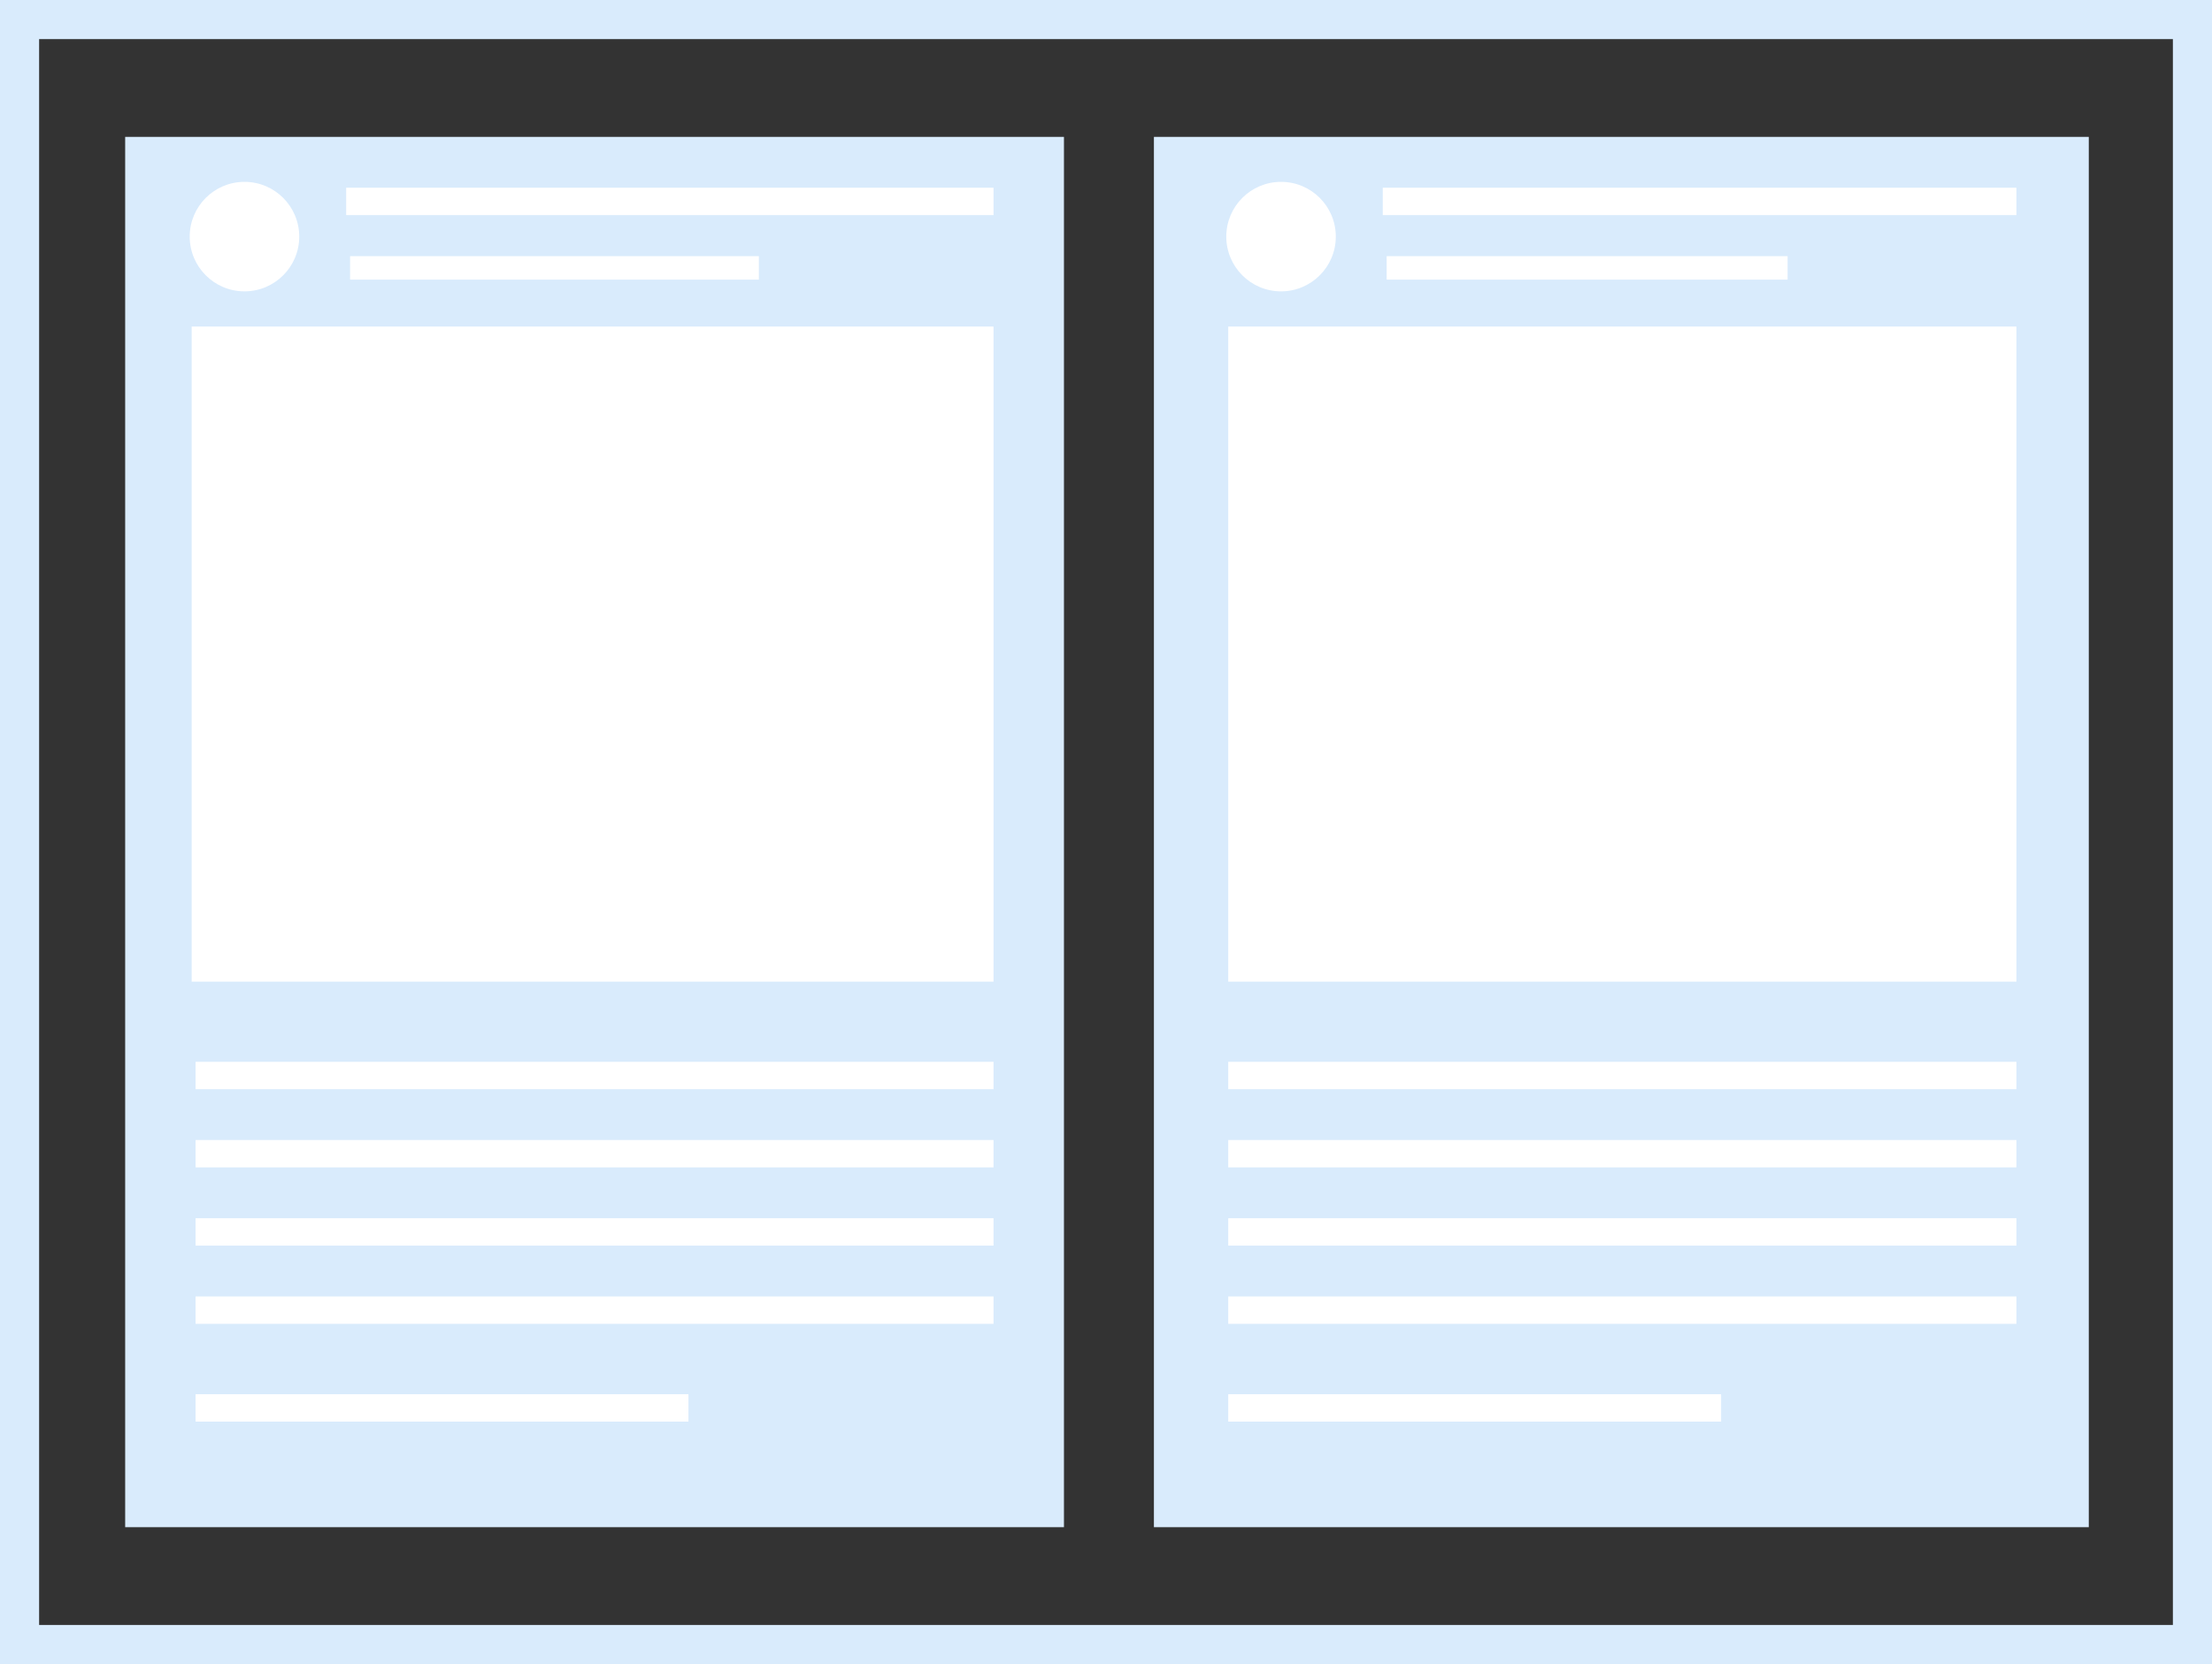
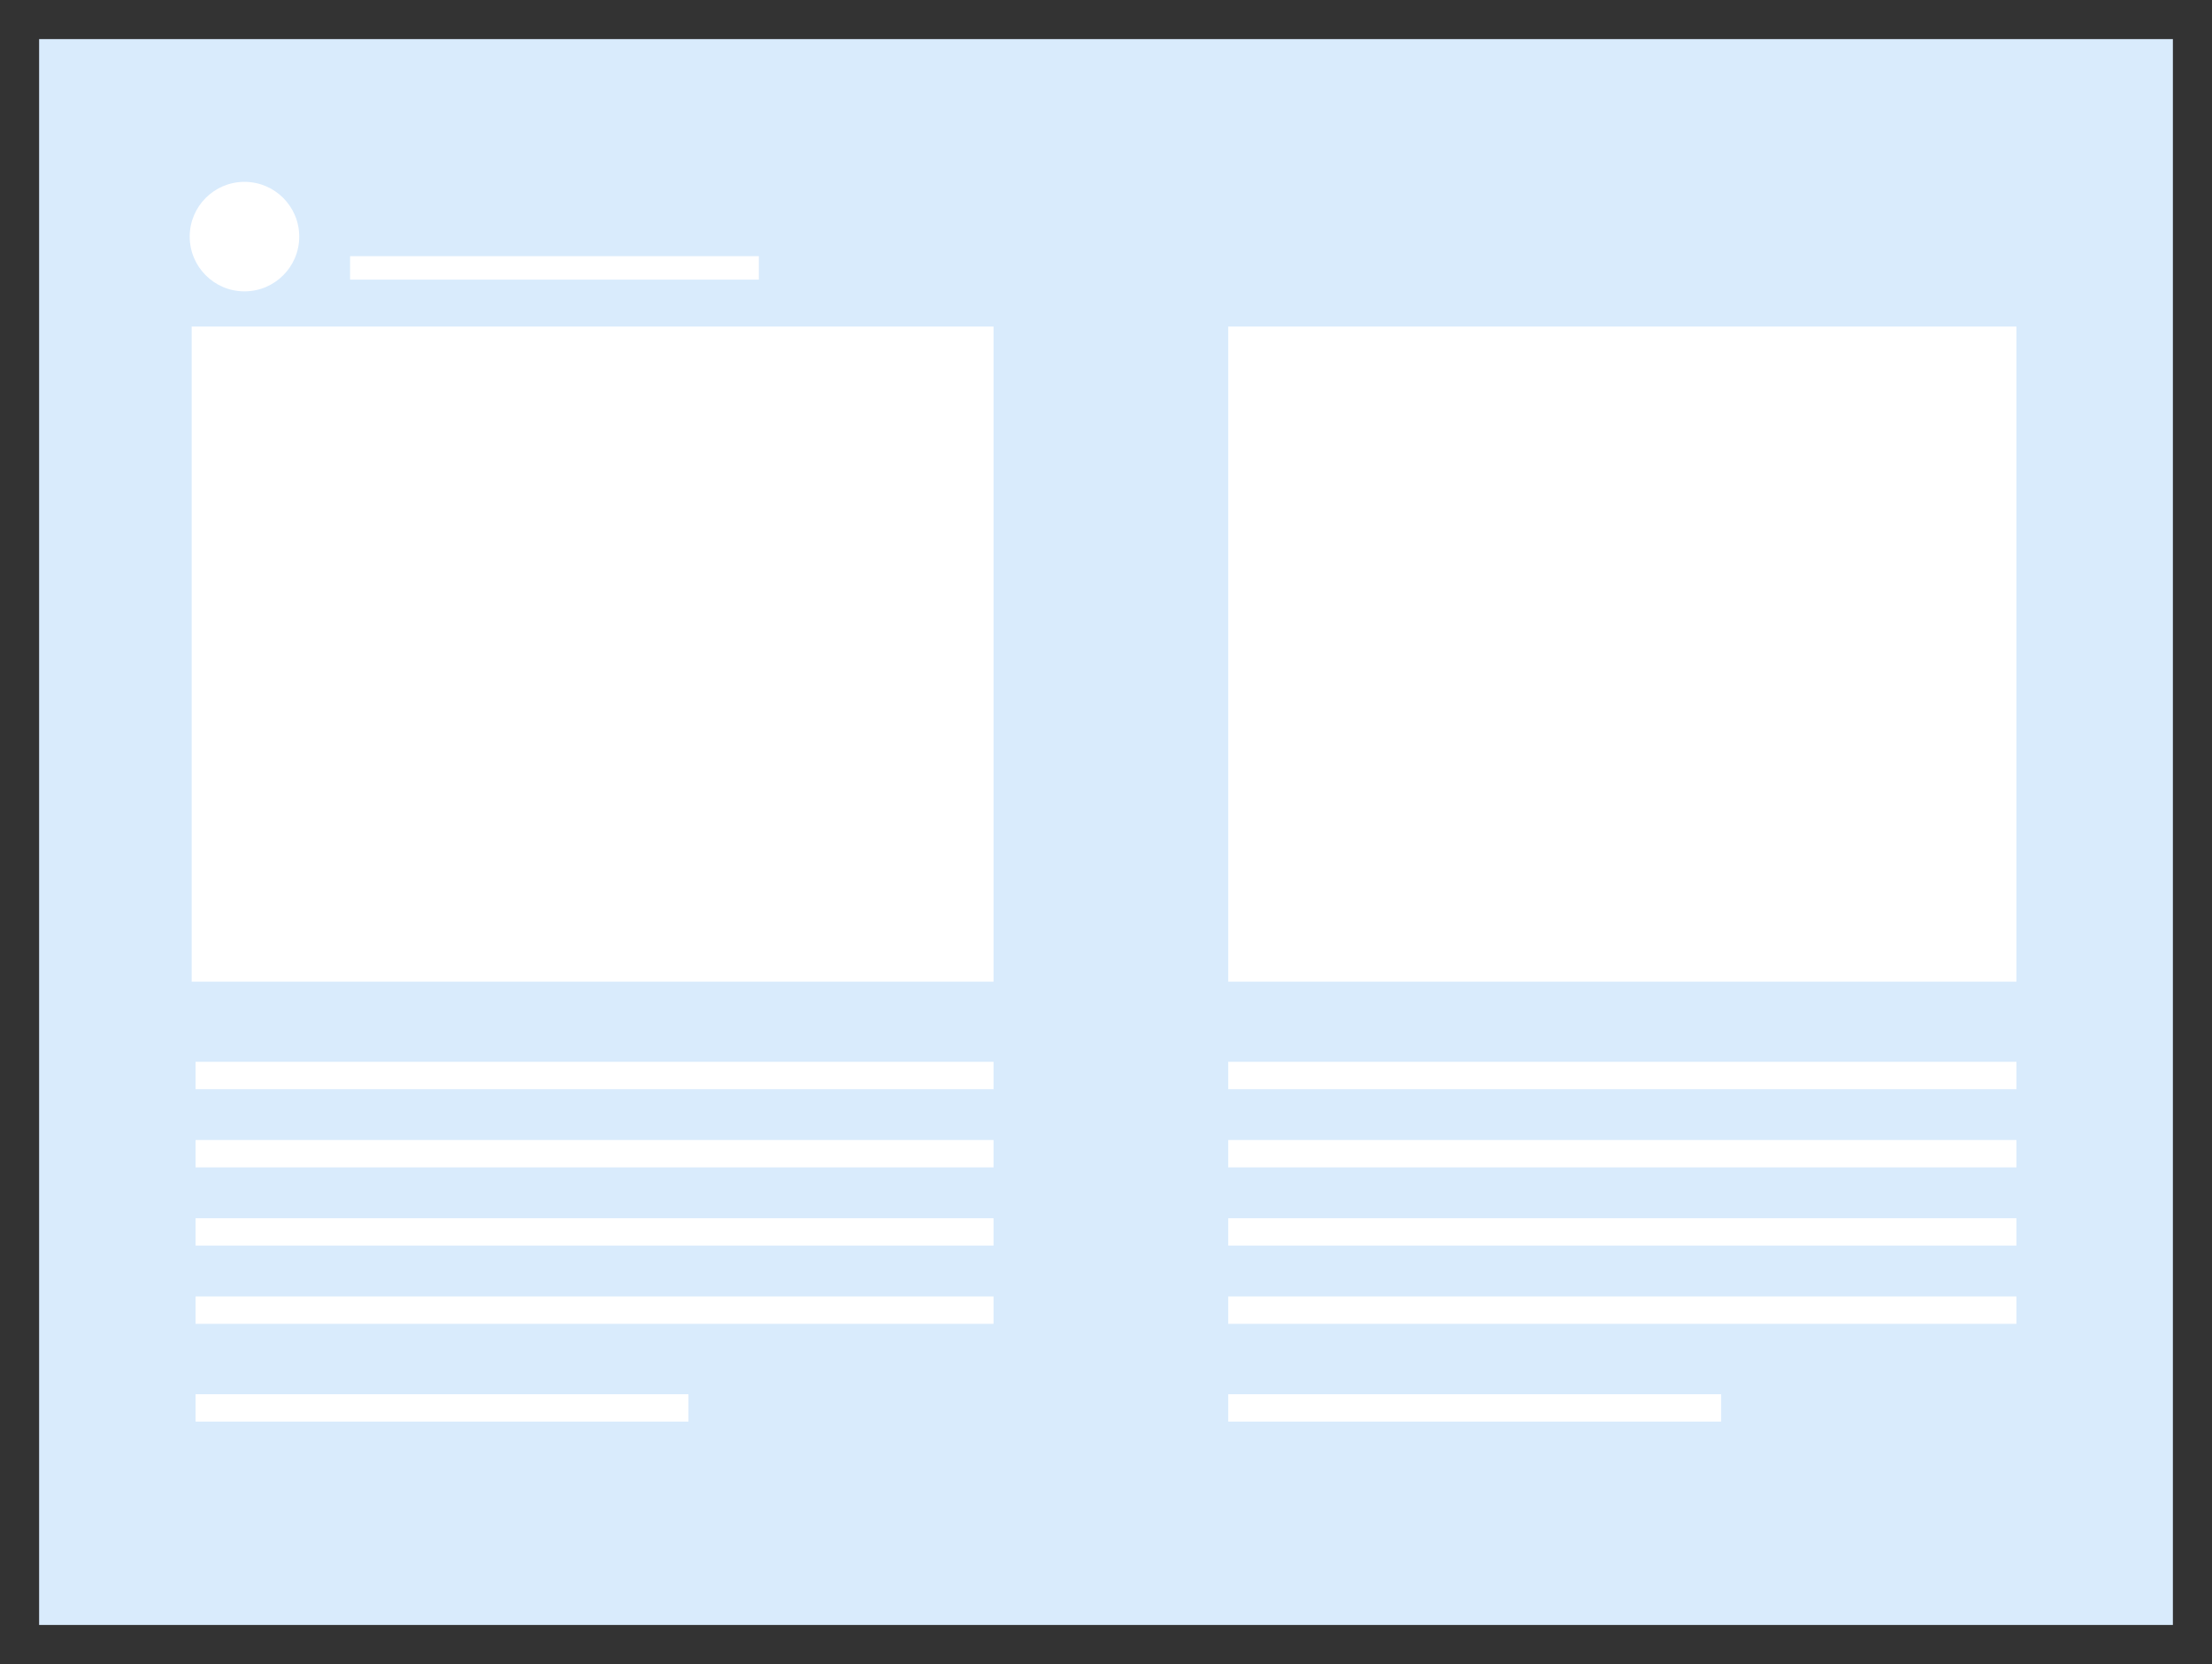
<svg xmlns="http://www.w3.org/2000/svg" version="1.1" id="Layer_1" x="0px" y="0px" viewBox="0 0 113.1 85.1" style="enable-background:new 0 0 113.1 85.1;" xml:space="preserve">
  <rect x="0" y="0" width="113.1" height="85.1" fill="#333333" stroke="none" />
  <style type="text/css">
	.st0{fill:#D9EBFC;}
	.st1{fill:#FFFFFF;}
</style>
  <g>
-     <path class="st0" d="M111.1,2v81.1H2V2H111.1 M113.1,0H0v85.1h113.1V0L113.1,0z" />
+     <path class="st0" d="M111.1,2v81.1H2V2H111.1 M113.1,0H0v85.1V0L113.1,0z" />
  </g>
-   <rect x="6.4" y="7" class="st0" width="48" height="71.1" />
  <rect x="9.8" y="16.7" class="st1" width="41" height="33.5" />
  <circle class="st1" cx="12.5" cy="12.1" r="2.8" />
-   <rect x="17.7" y="9.6" class="st1" width="33.1" height="1.4" />
  <rect x="10" y="71.3" class="st1" width="25.2" height="1.4" />
  <rect x="10" y="66.3" class="st1" width="40.8" height="1.4" />
  <rect x="10" y="62.3" class="st1" width="40.8" height="1.4" />
  <rect x="10" y="58.3" class="st1" width="40.8" height="1.4" />
  <rect x="10" y="54.3" class="st1" width="40.8" height="1.4" />
  <rect x="17.9" y="13.1" class="st1" width="20.9" height="1.2" />
  <rect x="59" y="7" class="st0" width="47.8" height="71.1" />
  <rect x="62.8" y="16.7" class="st1" width="40.3" height="33.5" />
-   <circle class="st1" cx="65.5" cy="12.1" r="2.8" />
-   <rect x="70.7" y="9.6" class="st1" width="32.4" height="1.4" />
  <rect x="62.8" y="71.3" class="st1" width="25.2" height="1.4" />
  <rect x="62.8" y="66.3" class="st1" width="40.3" height="1.4" />
  <rect x="62.8" y="62.3" class="st1" width="40.3" height="1.4" />
  <rect x="62.8" y="58.3" class="st1" width="40.3" height="1.4" />
  <rect x="62.8" y="54.3" class="st1" width="40.3" height="1.4" />
-   <rect x="70.9" y="13.1" class="st1" width="20.5" height="1.2" />
</svg>